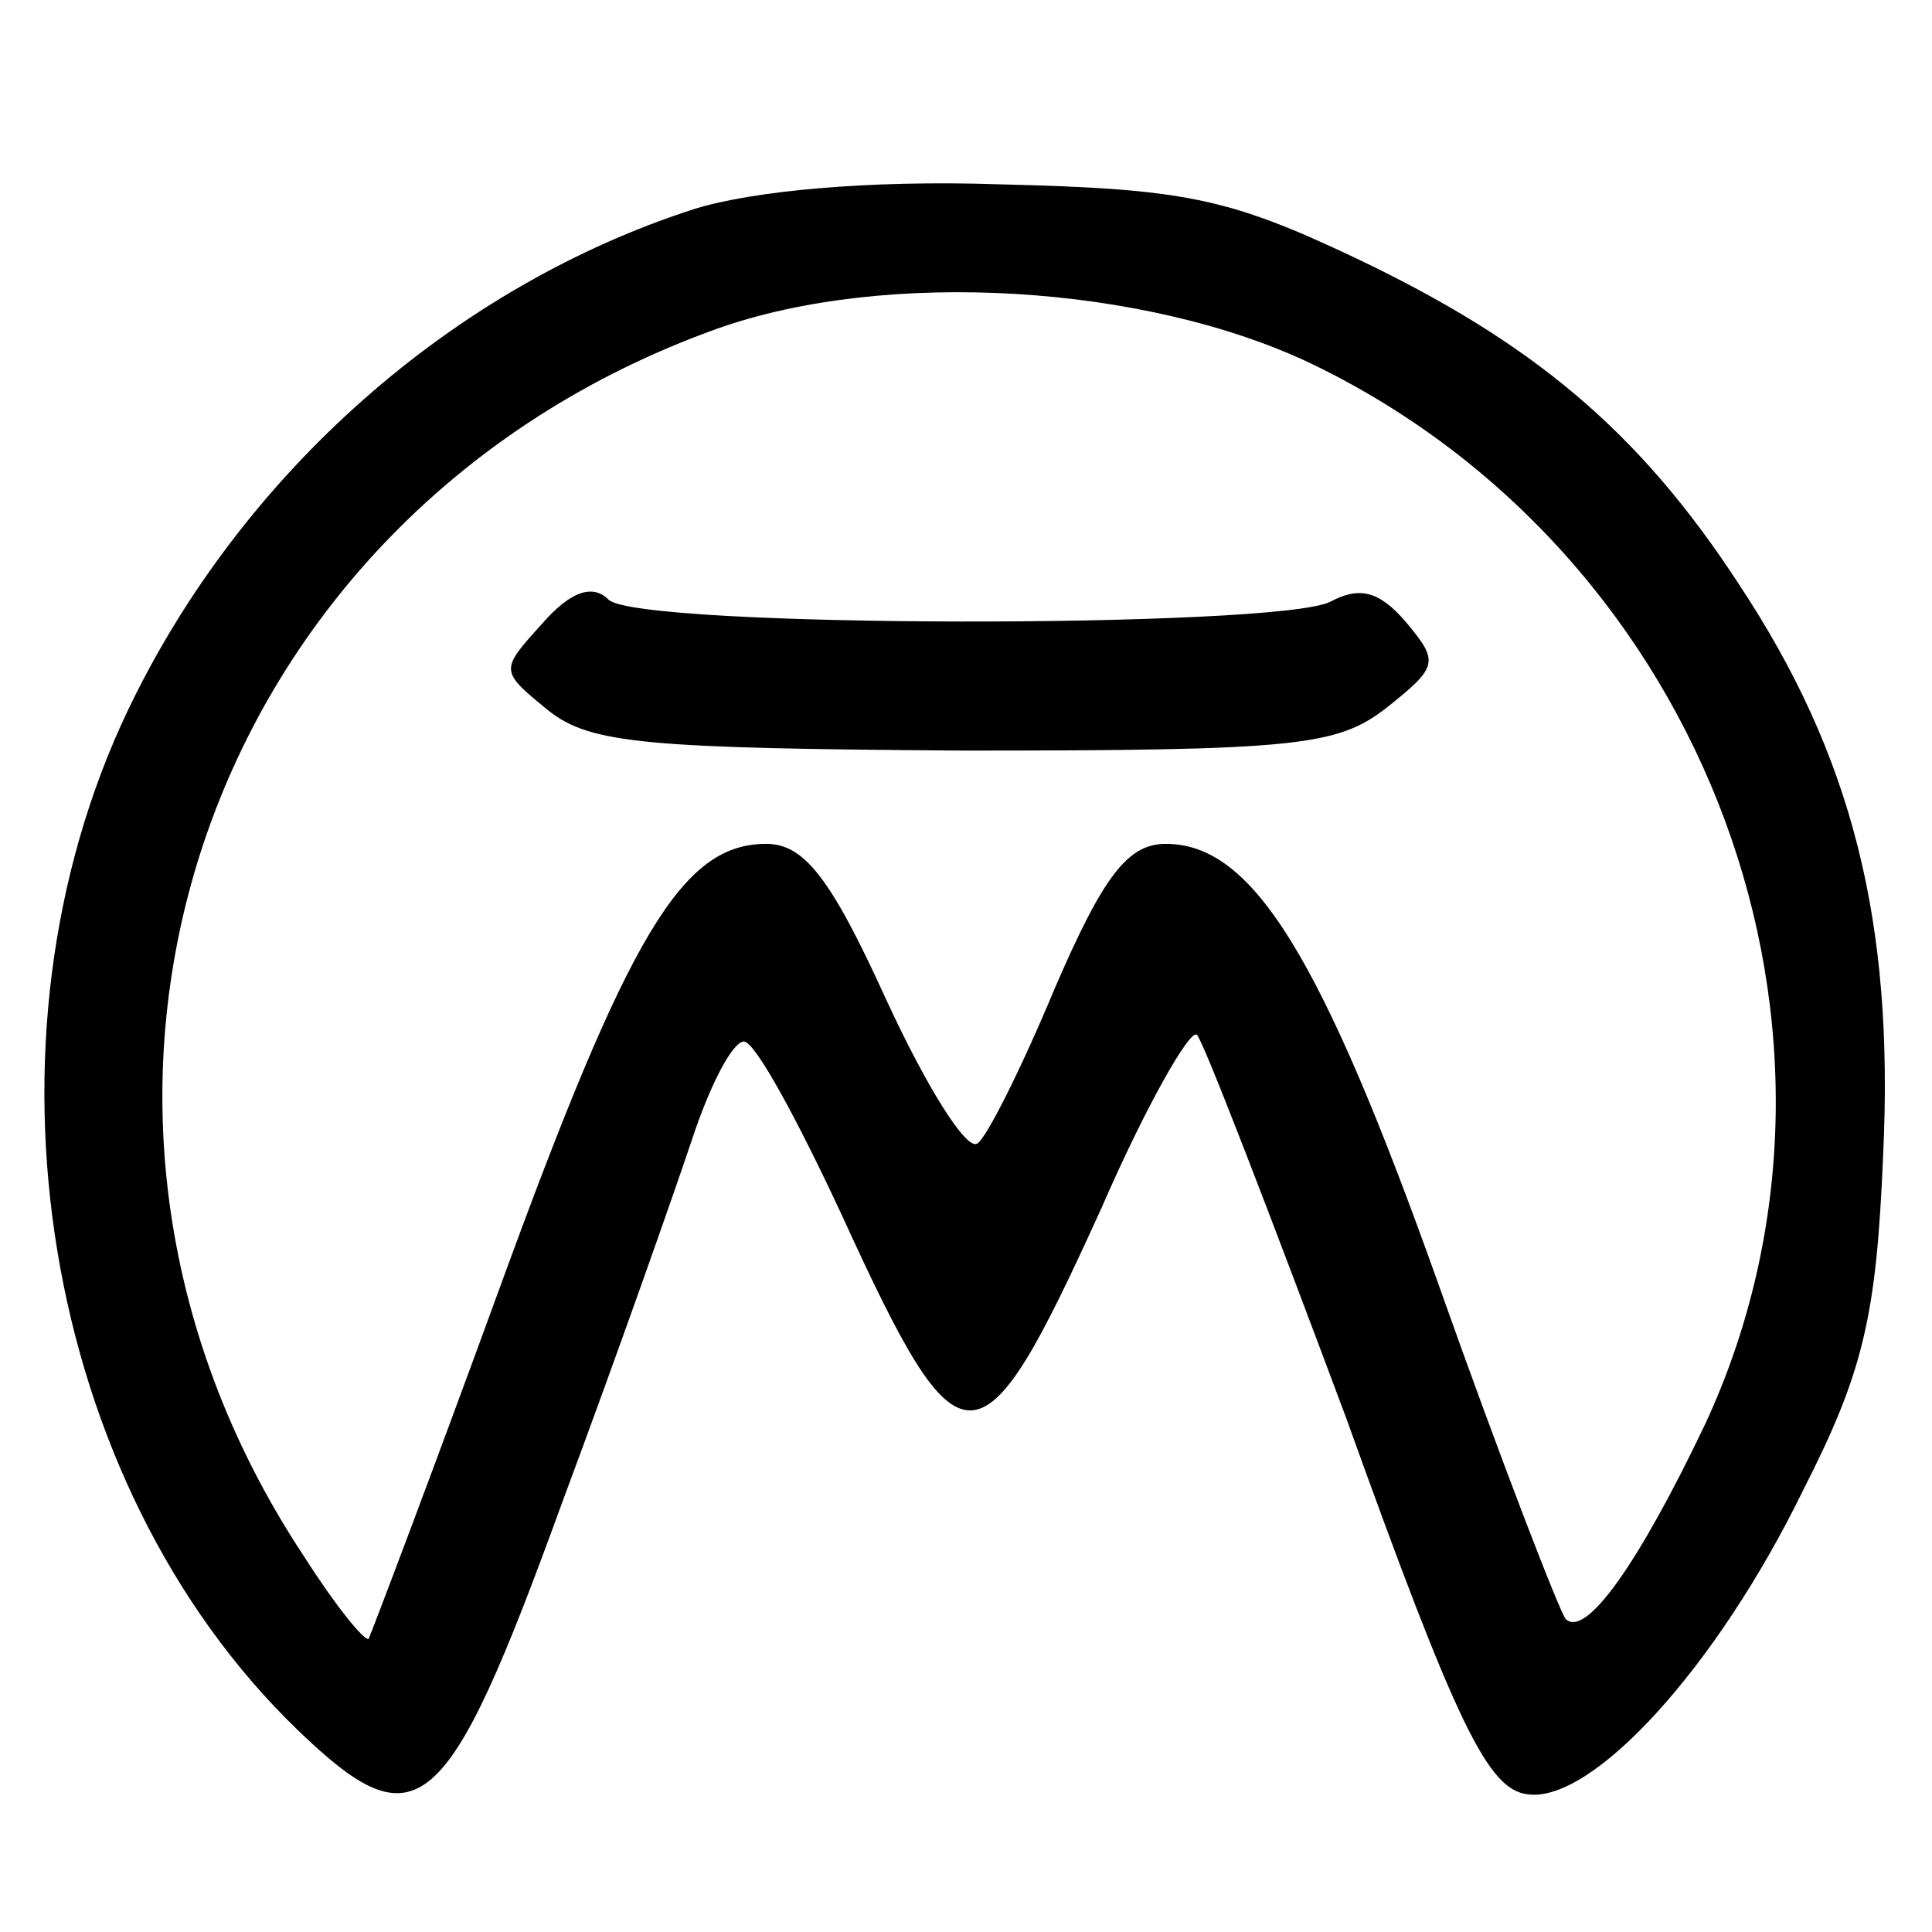
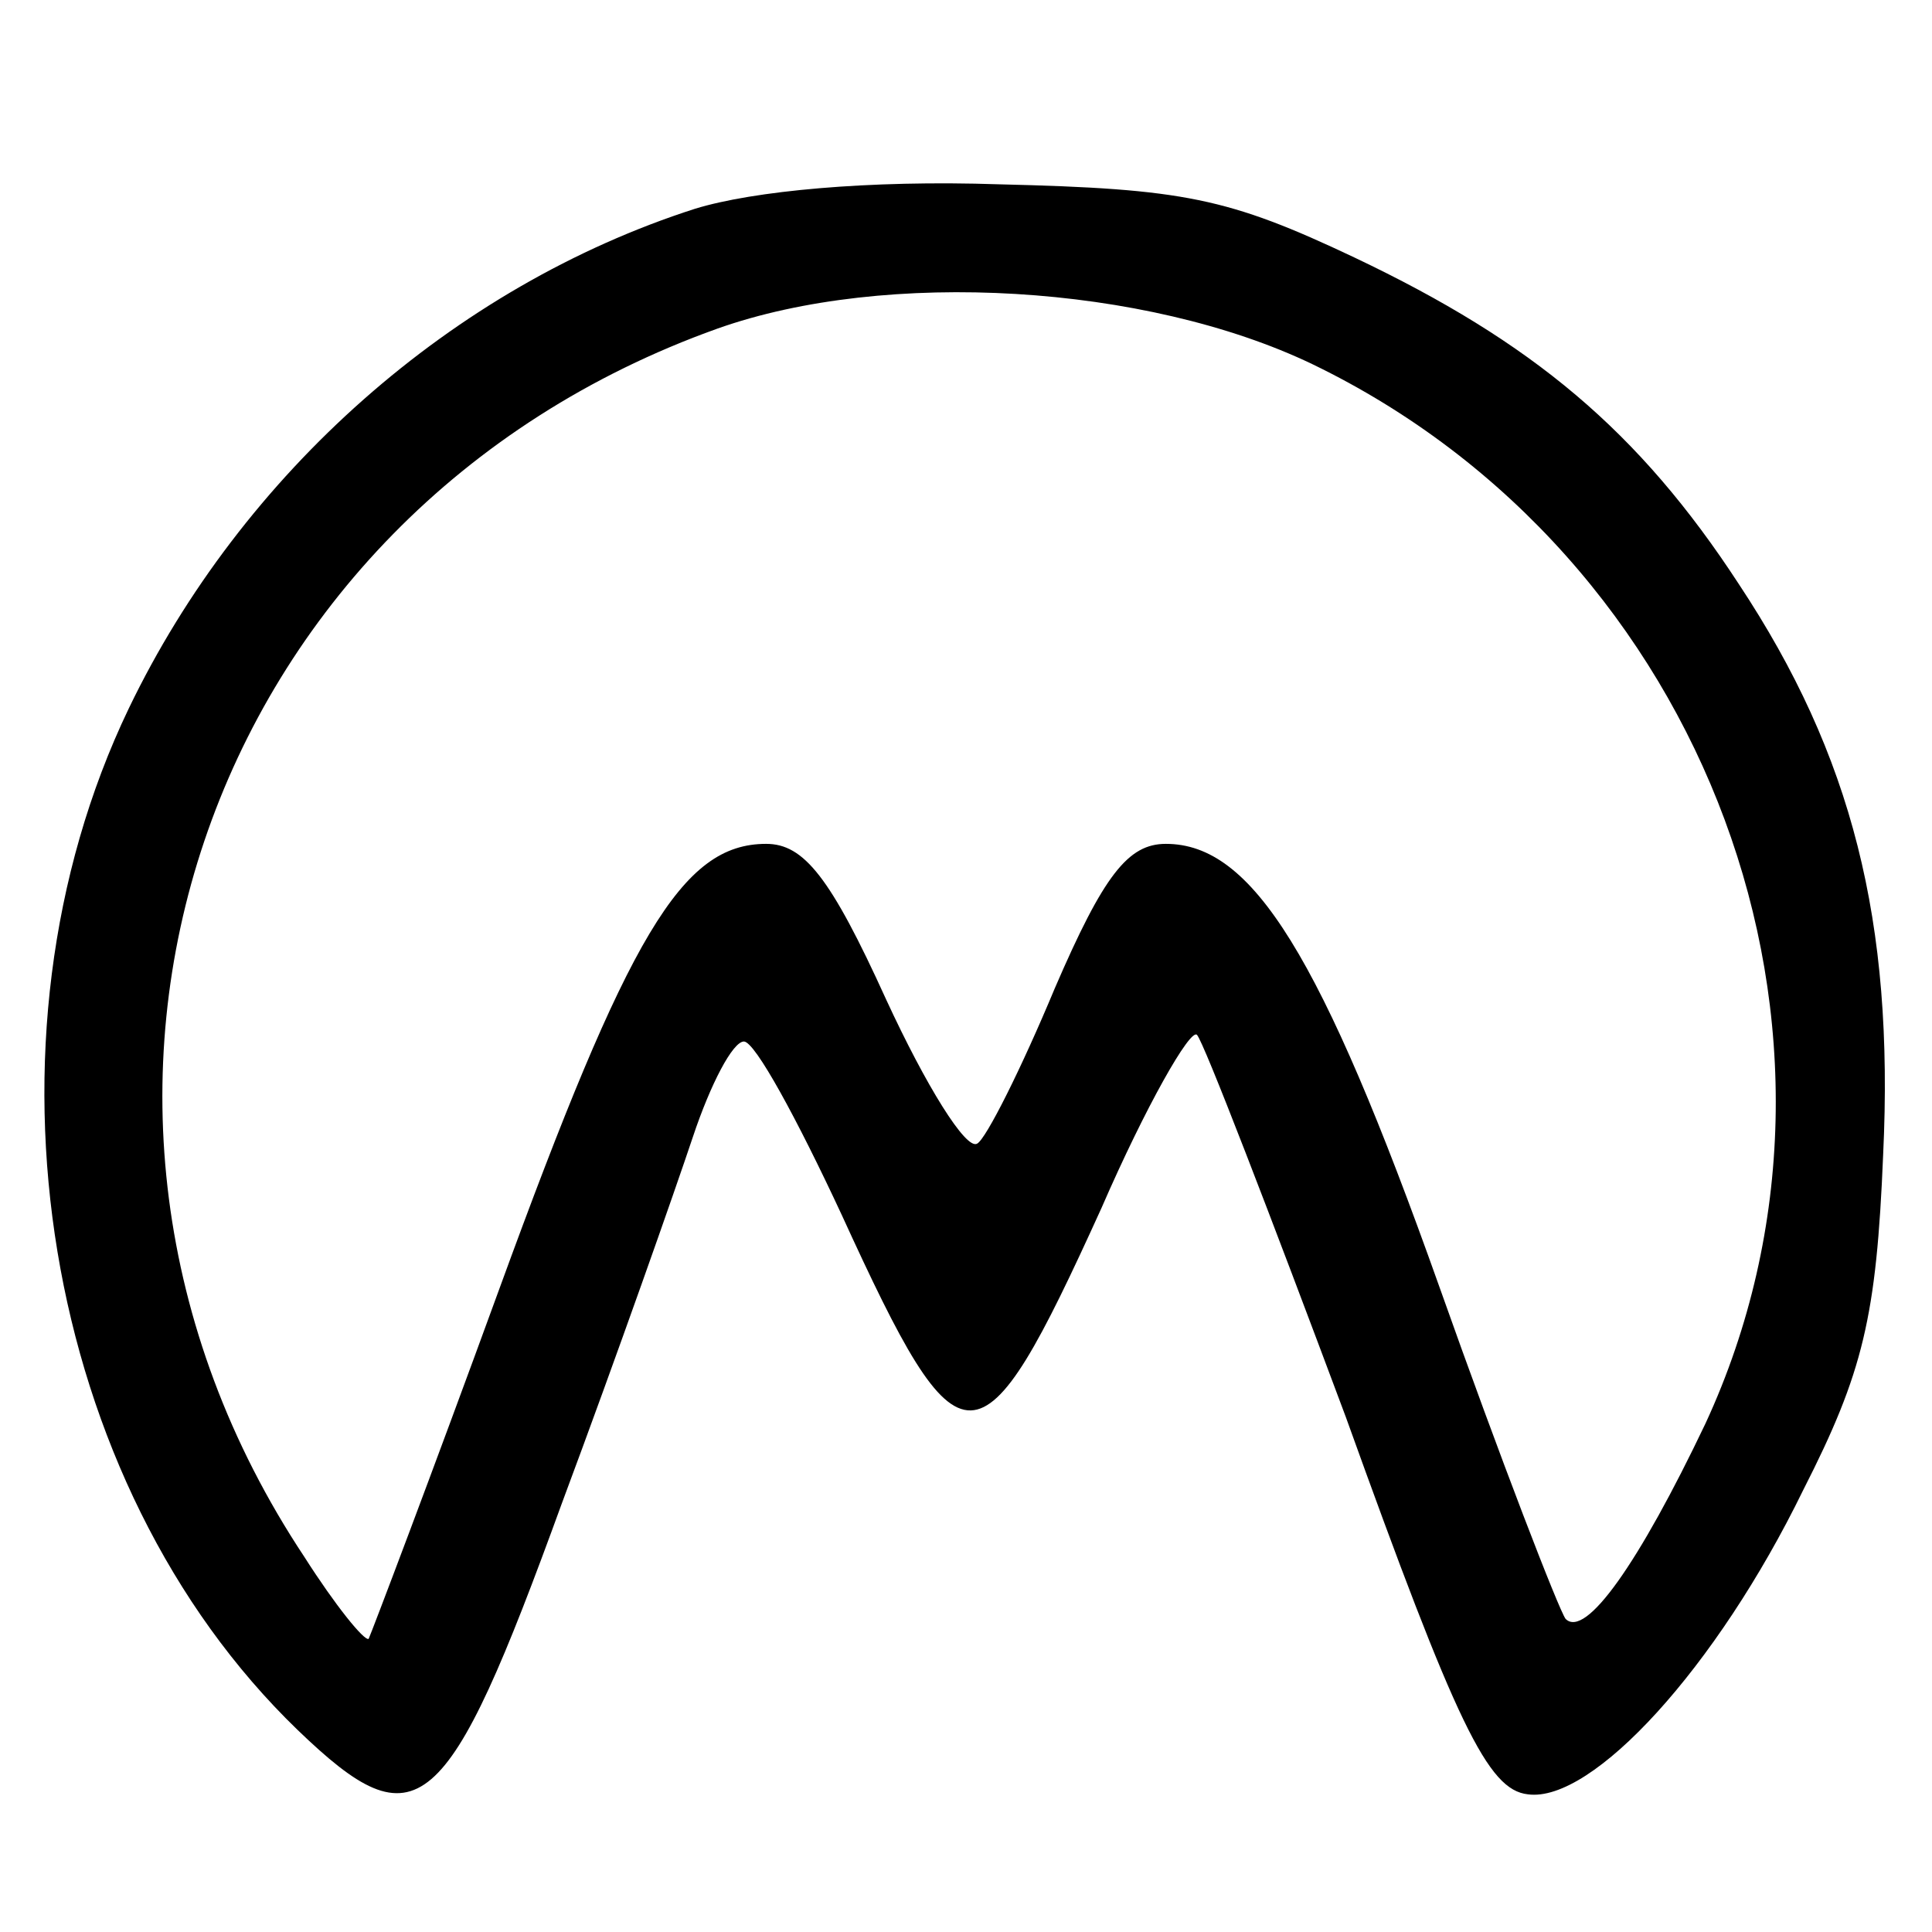
<svg xmlns="http://www.w3.org/2000/svg" version="1.0" width="87pt" height="87pt" viewBox="0 0 87 87" preserveAspectRatio="xMidYMid meet">
  <g transform="translate(0,87) scale(0.1,-0.1)" fill="#000000" stroke="none">
    <path d="M313 776 c-109 -35 -204 -119 -255 -225 -72 -150 -39 -349 76 -460 54 -52 67 -41 119 102 25 67 51 141 59 165 8 24 18 43 23 43 5 0 24 -35 44 -78 54 -118 62 -118 117 3 20 46 40 81 43 78 3 -3 33 -81 67 -172 50 -139 64 -168 82 -170 29 -4 85 57 124 137 27 53 33 78 36 151 5 105 -14 180 -65 257 -45 69 -93 109 -173 147 -57 27 -77 31 -160 33 -59 2 -111 -3 -137 -11z m278 -70 c178 -86 258 -302 177 -477 -30 -63 -54 -97 -63 -88 -3 4 -29 71 -57 150 -53 149 -84 199 -123 199 -17 0 -28 -14 -50 -65 -15 -36 -31 -68 -35 -70 -5 -3 -23 26 -41 65 -25 55 -37 70 -54 70 -38 0 -62 -41 -120 -200 -31 -85 -58 -156 -59 -158 -2 -1 -15 15 -29 37 -136 205 -46 470 186 553 76 27 193 20 268 -16z" />
-     <path d="M244 589 c-19 -21 -19 -21 3 -39 19 -15 44 -17 187 -18 149 0 168 2 190 19 24 19 24 21 9 39 -12 14 -21 16 -34 9 -24 -12 -312 -12 -325 1 -7 7 -17 4 -30 -11z" />
  </g>
</svg>